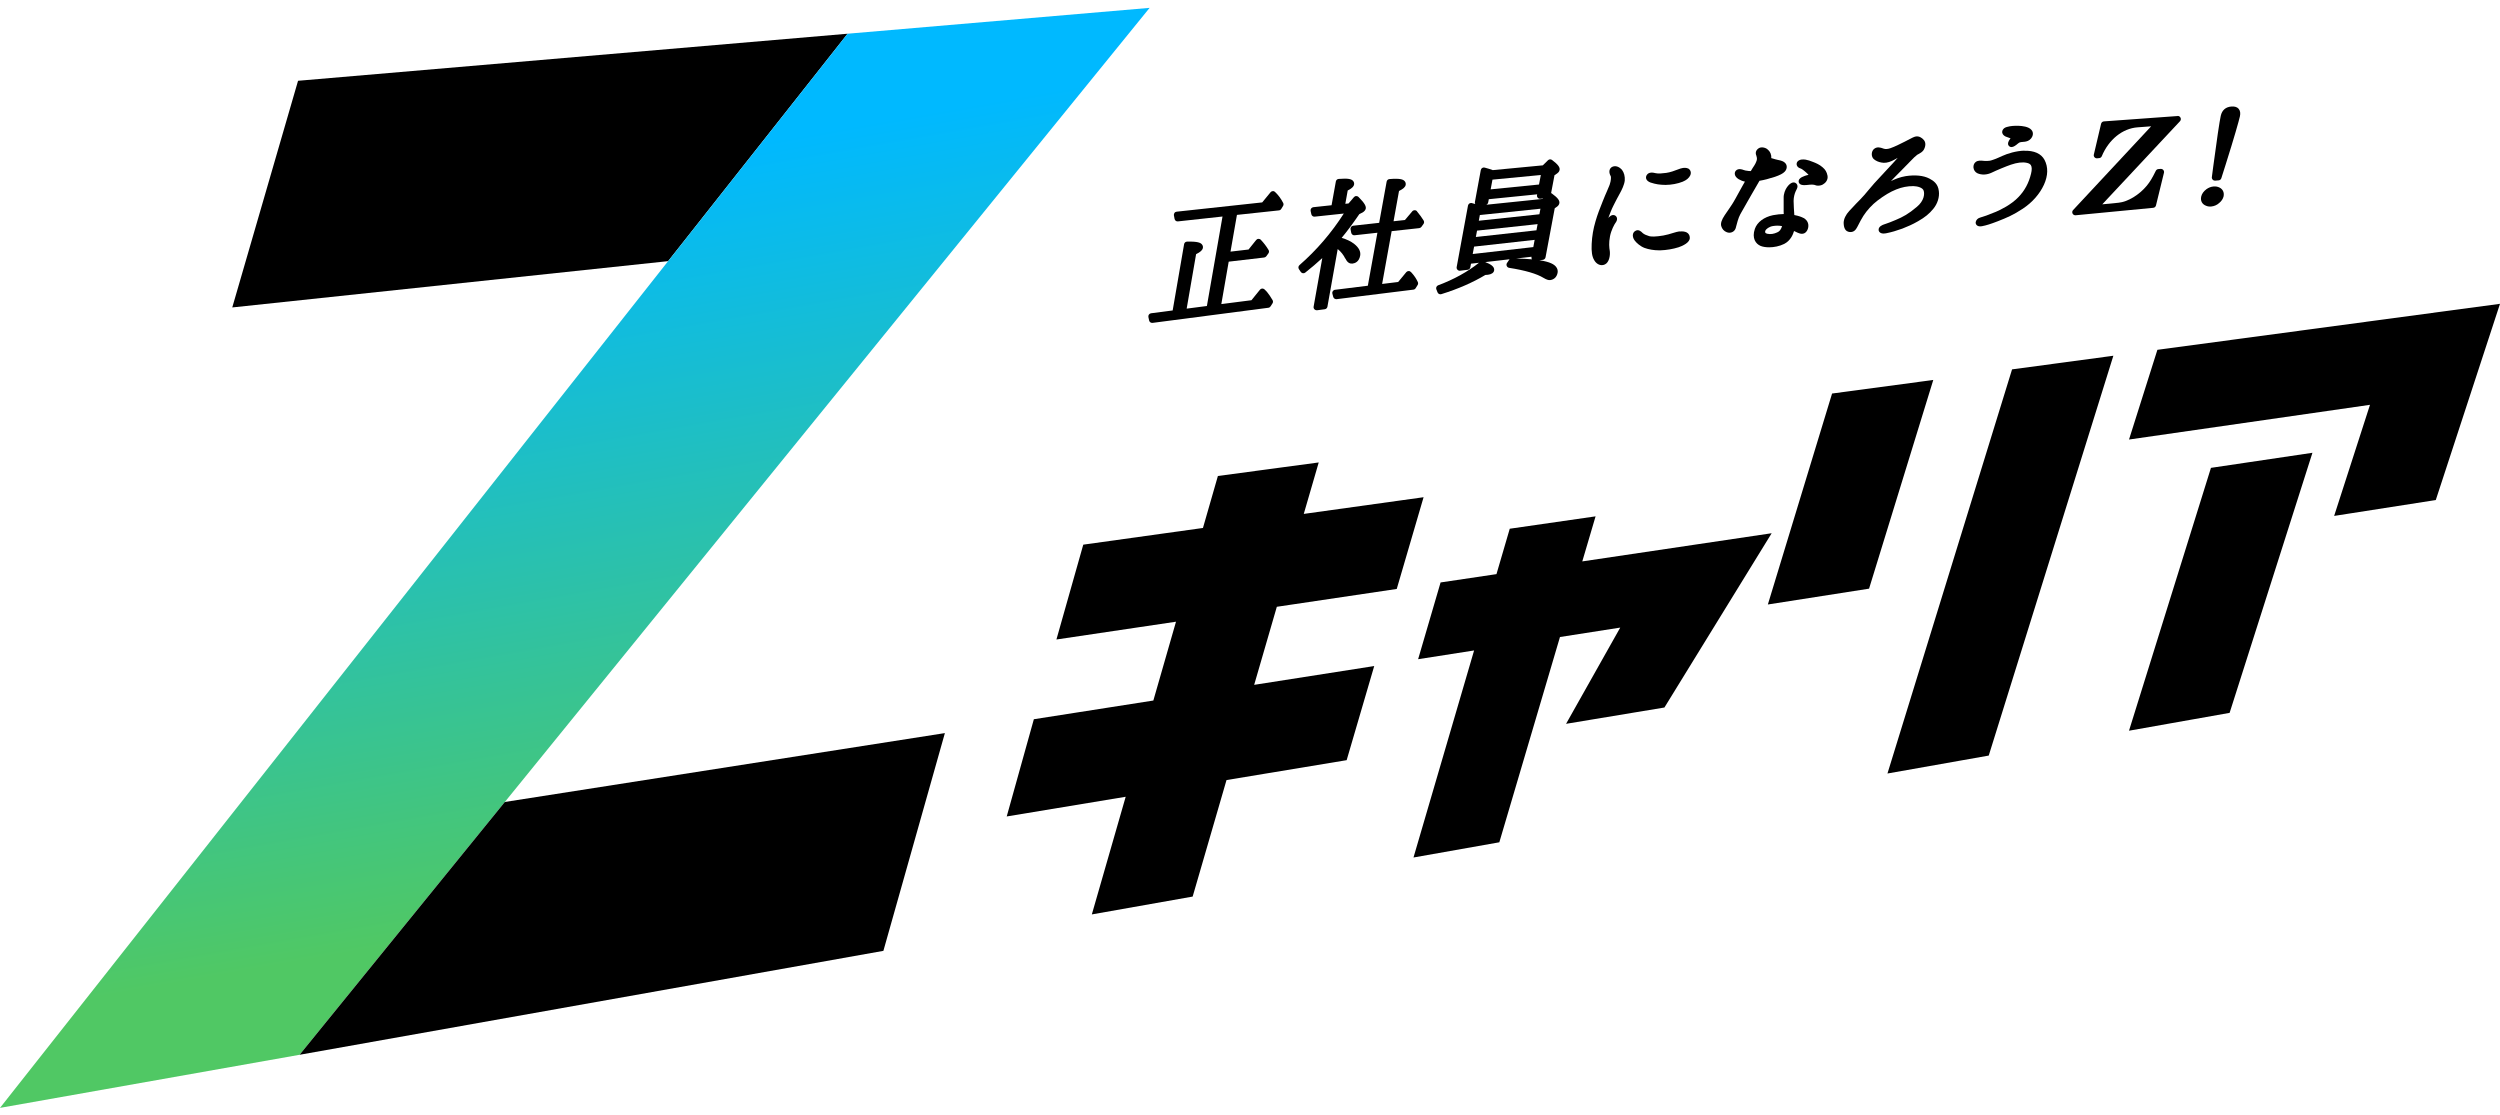
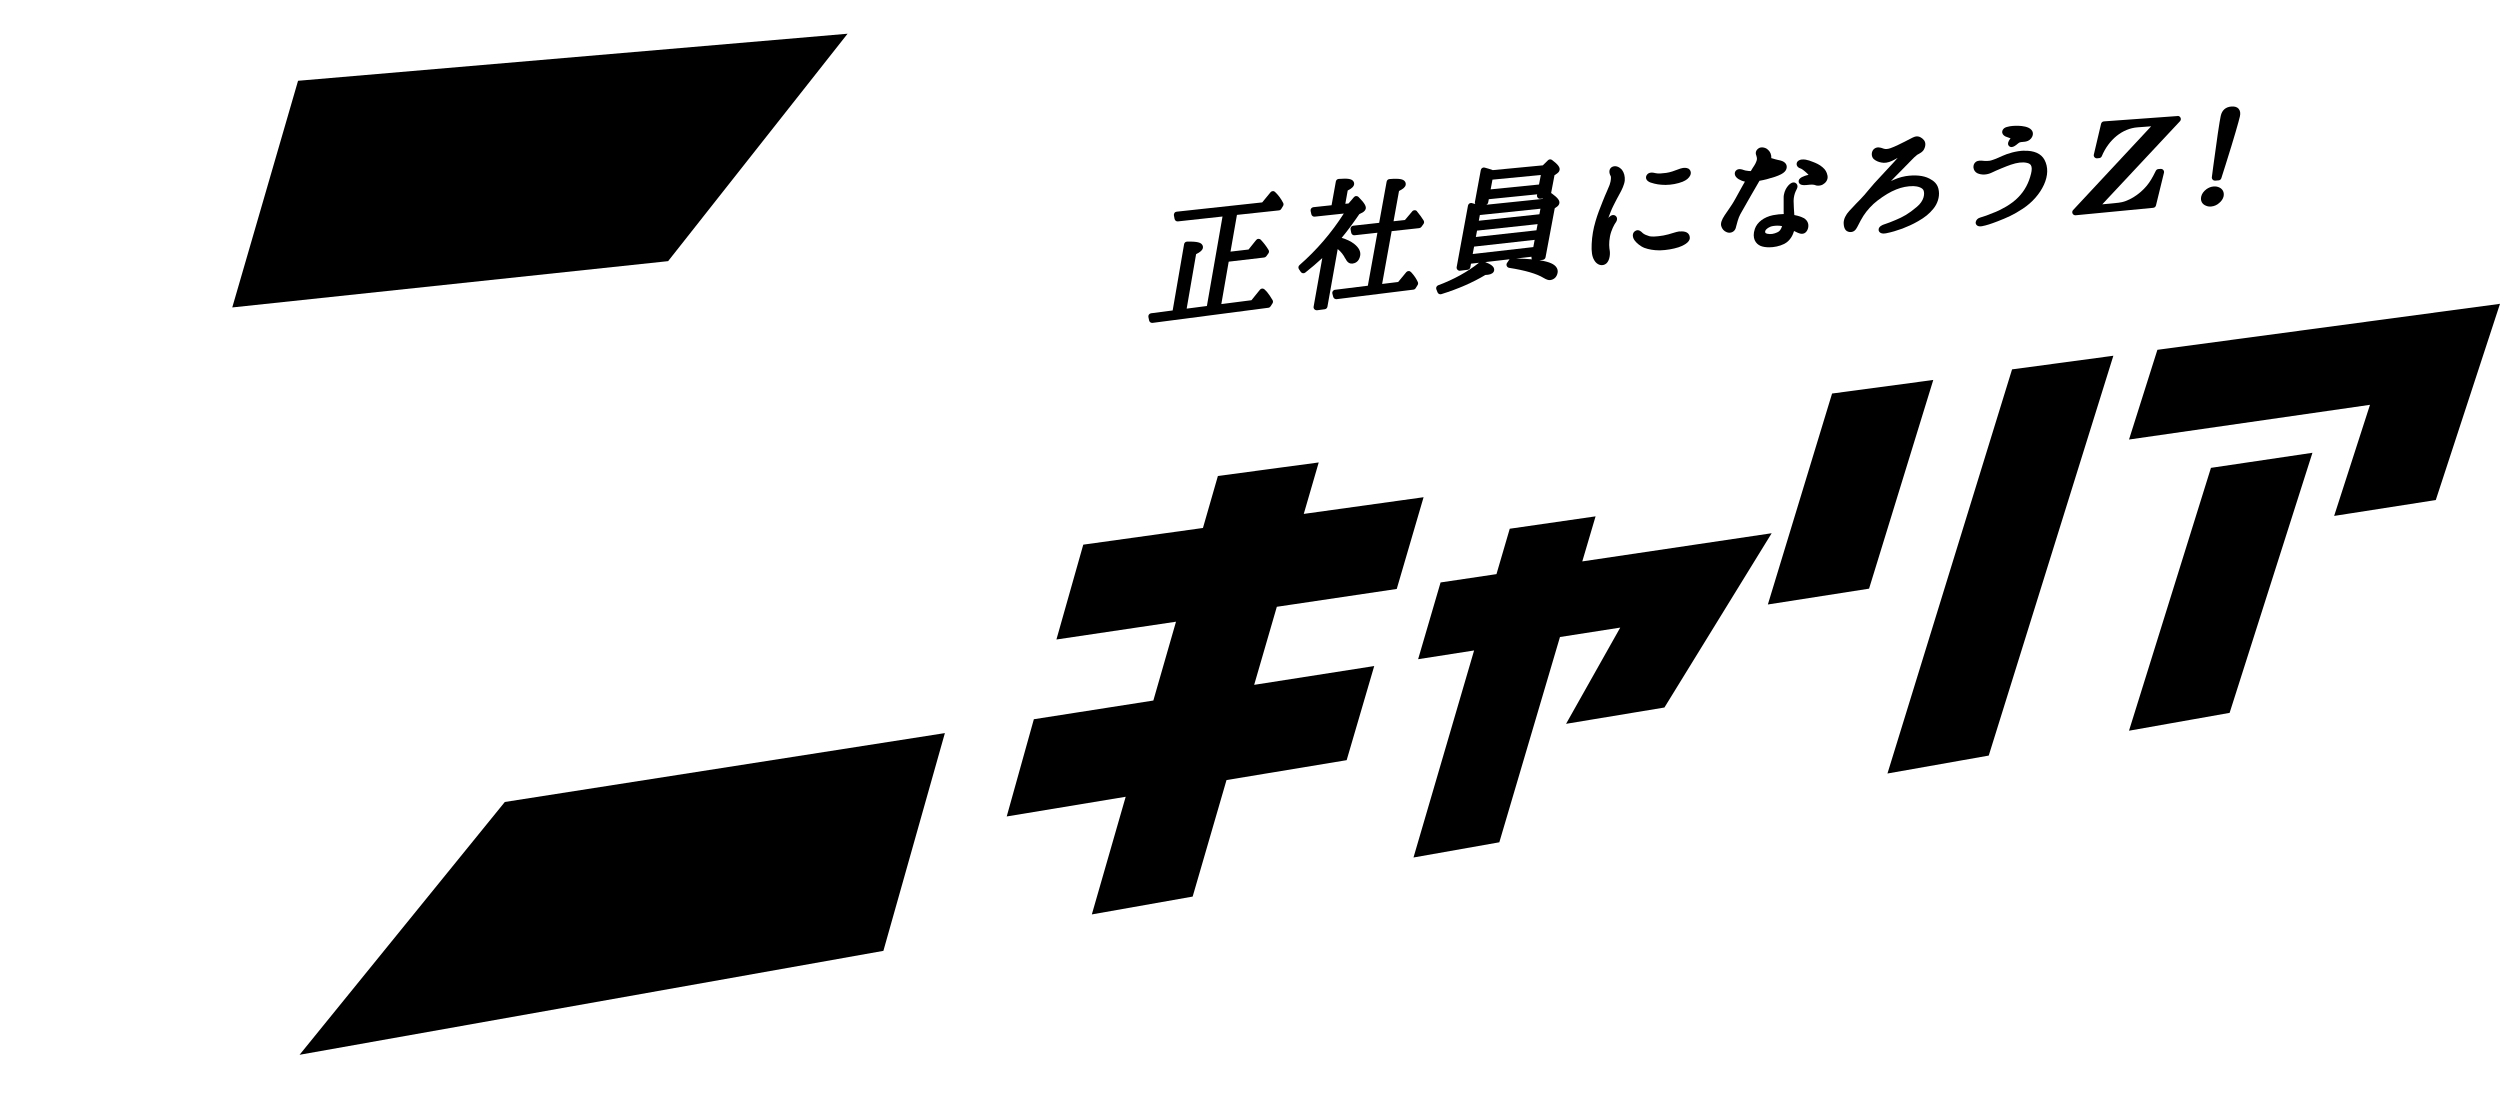
<svg xmlns="http://www.w3.org/2000/svg" width="240" height="107" viewBox="0 0 240 107" fill="none">
  <g clip-path="url(#clip0_60_714)">
    <path d="M28.613 7.755L22.297 29.514L64.139 25.07L81.368 3.237L28.613 7.755Z" fill="black" />
-     <path d="M81.368 3.237L0 106.356L28.759 101.259L110.364 0.754L81.368 3.237Z" fill="url(#paint0_linear_60_714)" />
    <path d="M28.759 101.259L48.464 76.989L90.709 70.377L84.805 91.282L28.759 101.259Z" fill="black" />
    <path d="M122.575 58.252L120.4 65.745L131.925 63.94L129.279 72.976L117.745 74.886L114.495 86.071L104.816 87.784L108.066 76.489L96.645 78.38L99.25 69.046L110.721 67.251L112.896 59.684L101.416 61.392L103.994 52.287L115.483 50.685L116.918 45.694L126.597 44.395L125.162 49.335L136.664 47.733L134.087 56.539L122.571 58.252H122.575ZM151.901 53.89L153.176 49.569L144.936 50.758L143.661 55.116L138.296 55.915L136.139 63.284L141.513 62.444L135.695 82.32L143.935 80.86L149.757 61.153L155.543 60.249L150.342 69.487L159.784 67.921L170.08 51.19L151.905 53.894L151.901 53.89ZM175.879 37.779L169.714 58.031L179.43 56.511L185.595 36.475L175.879 37.779ZM181.194 74.257L190.919 72.535L202.883 34.151L193.158 35.46L181.194 74.262V74.257ZM207.11 33.582L204.386 42.195L227.519 38.862L224.078 49.528L233.835 48.004L240 29.165L207.115 33.582H207.11ZM204.386 70.148L214.043 68.435L221.994 43.467L212.251 44.914L204.386 70.143V70.148Z" fill="black" />
    <path d="M122.406 18.426C122.347 18.37 122.264 18.338 122.182 18.348C122.1 18.352 122.022 18.393 121.972 18.458L121.172 19.431L112.955 20.322C112.873 20.331 112.796 20.372 112.75 20.441C112.7 20.51 112.681 20.593 112.695 20.675L112.759 21.015C112.786 21.167 112.933 21.277 113.083 21.254L117.361 20.786L115.862 29.376L113.92 29.629L114.825 24.399C115.254 24.188 115.437 24.013 115.478 23.798C115.501 23.674 115.464 23.554 115.382 23.458C115.25 23.306 114.989 23.169 113.956 23.196C113.815 23.196 113.696 23.302 113.673 23.444L112.576 29.803L110.501 30.074C110.419 30.083 110.346 30.129 110.296 30.198C110.245 30.267 110.232 30.349 110.245 30.432L110.314 30.758C110.341 30.901 110.465 30.997 110.607 30.997C110.62 30.997 110.634 30.997 110.643 30.997L121.762 29.546C121.849 29.537 121.926 29.486 121.972 29.413L122.159 29.124C122.223 29.027 122.223 28.903 122.164 28.807C121.958 28.458 121.789 28.215 121.625 28.017C121.616 28.008 121.606 27.994 121.593 27.985C121.579 27.971 121.561 27.953 121.547 27.934C121.506 27.889 121.451 27.829 121.373 27.765C121.245 27.663 121.058 27.682 120.957 27.811L120.139 28.821L117.247 29.192L117.955 25.12L121.36 24.721C121.442 24.711 121.515 24.665 121.565 24.601L121.766 24.326C121.839 24.229 121.844 24.096 121.78 23.995C121.556 23.623 121.318 23.316 121.04 23.022C120.98 22.957 120.893 22.925 120.811 22.93C120.724 22.93 120.647 22.976 120.592 23.04L119.861 23.954L118.129 24.156L118.746 20.63L122.776 20.198C122.868 20.189 122.95 20.138 123 20.056L123.174 19.771C123.229 19.684 123.233 19.569 123.183 19.477C122.973 19.068 122.712 18.715 122.402 18.426H122.406Z" fill="black" />
    <path d="M136.038 20.29C135.983 20.221 135.901 20.18 135.81 20.18C135.723 20.18 135.636 20.216 135.581 20.285L134.873 21.121L133.781 21.24L134.306 18.334C134.722 18.127 134.909 17.953 134.946 17.746C134.969 17.613 134.932 17.484 134.845 17.388C134.708 17.232 134.434 17.103 133.388 17.191C133.255 17.2 133.145 17.301 133.118 17.434L132.4 21.392L129.91 21.667C129.828 21.676 129.75 21.722 129.704 21.787C129.654 21.855 129.636 21.938 129.654 22.021L129.718 22.347C129.75 22.498 129.887 22.604 130.042 22.585L132.231 22.342L131.313 27.429L128.16 27.82C128.073 27.829 128 27.879 127.949 27.948C127.899 28.022 127.885 28.109 127.908 28.192L127.99 28.499C128.027 28.632 128.146 28.72 128.278 28.72C128.292 28.72 128.301 28.72 128.315 28.72L135.686 27.806C135.773 27.797 135.855 27.746 135.901 27.668L136.093 27.36C136.148 27.273 136.152 27.168 136.111 27.076C135.974 26.777 135.8 26.506 135.572 26.249L135.458 26.121C135.398 26.057 135.307 26.015 135.229 26.02C135.142 26.02 135.06 26.061 135.005 26.125L134.224 27.071L132.684 27.259L133.598 22.191L136.244 21.901C136.326 21.892 136.404 21.846 136.454 21.782L136.655 21.502C136.724 21.405 136.733 21.277 136.669 21.171C136.513 20.914 136.317 20.639 136.029 20.29H136.038Z" fill="black" />
    <path d="M129.165 24.822C129.357 25.262 129.64 25.327 129.841 25.304C130.07 25.276 130.467 25.143 130.577 24.541C130.646 24.156 130.458 23.779 130.015 23.426C129.709 23.182 129.311 22.985 128.799 22.834C129.316 22.214 129.873 21.465 130.495 20.556L130.819 20.391C130.819 20.391 130.838 20.382 130.847 20.372C130.915 20.327 131.08 20.203 131.112 20.033C131.153 19.817 131.048 19.541 130.417 18.908C130.358 18.848 130.276 18.816 130.193 18.821C130.111 18.821 130.033 18.862 129.979 18.926L129.462 19.532L129.151 19.564L129.38 18.288C129.869 18.045 129.965 17.856 129.992 17.714C130.015 17.585 129.979 17.462 129.892 17.365C129.741 17.195 129.444 17.099 128.512 17.177C128.379 17.186 128.265 17.287 128.242 17.42L127.831 19.702L126.08 19.89C125.998 19.9 125.92 19.945 125.87 20.014C125.82 20.083 125.802 20.171 125.82 20.253L125.888 20.565C125.92 20.717 126.062 20.818 126.213 20.799L129.005 20.501C127.817 22.361 126.387 24.023 124.75 25.451C124.636 25.552 124.613 25.717 124.7 25.845L124.874 26.103C124.92 26.171 124.993 26.217 125.075 26.231C125.157 26.245 125.239 26.222 125.303 26.171C125.898 25.698 126.437 25.239 126.939 24.776L126.108 29.436C126.089 29.528 126.121 29.624 126.185 29.693C126.24 29.753 126.318 29.785 126.4 29.785C126.414 29.785 126.423 29.785 126.437 29.785L127.177 29.688C127.305 29.67 127.41 29.574 127.433 29.445L128.42 23.908C128.731 24.16 128.978 24.473 129.151 24.831L129.165 24.822Z" fill="black" />
    <path d="M148.998 15.359C148.88 15.267 148.715 15.281 148.61 15.382L148.112 15.873L143.309 16.332C143.094 16.249 142.811 16.167 142.527 16.089C142.445 16.066 142.363 16.079 142.29 16.125C142.221 16.171 142.171 16.24 142.157 16.323L141.591 19.39C141.577 19.459 141.591 19.528 141.623 19.587C141.499 19.546 141.39 19.514 141.28 19.491C141.202 19.477 141.12 19.491 141.056 19.537C140.992 19.583 140.946 19.652 140.928 19.73L139.84 25.639C139.822 25.731 139.849 25.827 139.918 25.896C139.982 25.965 140.078 26.002 140.169 25.988L140.896 25.901C141.024 25.887 141.129 25.786 141.152 25.657L141.216 25.313L141.984 25.226C140.882 26.098 139.566 26.828 138.063 27.388C137.989 27.416 137.925 27.475 137.893 27.549C137.861 27.622 137.862 27.705 137.889 27.778L138.003 28.063C138.049 28.178 138.159 28.251 138.282 28.251C138.309 28.251 138.341 28.251 138.369 28.238C139.982 27.737 141.403 27.113 142.601 26.392C142.61 26.392 142.623 26.392 142.633 26.392C142.692 26.392 142.76 26.387 142.834 26.378C143.176 26.337 143.396 26.19 143.437 25.969C143.505 25.593 143.076 25.345 142.582 25.161L144.922 24.89C144.922 24.89 144.89 24.922 144.881 24.941L144.675 25.244C144.616 25.327 144.607 25.437 144.648 25.533C144.689 25.63 144.776 25.694 144.876 25.712C146.426 25.956 147.536 26.282 148.18 26.677C148.446 26.837 148.651 26.906 148.816 26.888C149.195 26.842 149.451 26.589 149.529 26.19C149.57 25.979 149.515 25.781 149.378 25.611C149.195 25.386 148.834 25.143 147.783 24.982L148.112 24.945C148.24 24.932 148.345 24.831 148.372 24.702L149.254 19.996L149.442 19.863C149.579 19.776 149.675 19.647 149.698 19.514C149.748 19.252 149.542 18.986 148.976 18.573C148.953 18.559 148.934 18.545 148.907 18.536L149.232 16.819L149.483 16.653C149.542 16.608 149.689 16.502 149.721 16.318C149.771 16.061 149.57 15.79 149.003 15.363L148.998 15.359ZM141.965 21.194L142.066 20.643L147.883 20.037L147.783 20.57L141.965 21.19V21.194ZM147.326 23.026L147.198 23.72L141.38 24.385L141.513 23.674L147.326 23.026ZM141.682 22.746L141.796 22.14L147.609 21.516L147.5 22.108L141.682 22.751V22.746ZM143.103 18.178L143.277 17.246L147.92 16.8L147.746 17.714L143.103 18.178ZM147.627 18.986C147.691 19.055 147.783 19.091 147.874 19.082L148.139 19.055L148.098 19.096L142.678 19.656C142.774 19.619 142.847 19.537 142.866 19.431L142.925 19.124L147.568 18.655L147.554 18.729C147.536 18.821 147.564 18.917 147.627 18.986ZM147.061 24.895C146.64 24.858 146.142 24.831 145.553 24.817L147.024 24.647V24.675C147.006 24.753 147.024 24.831 147.065 24.895H147.061Z" fill="black" />
    <path d="M155.68 16.277C155.383 15.946 154.981 15.859 154.688 16.07C154.46 16.259 154.441 16.589 154.633 16.915C154.661 16.989 154.679 17.292 154.524 17.746C154.446 17.953 154.364 18.141 154.268 18.357C154.158 18.609 154.03 18.894 153.87 19.303C153.578 20.037 153.367 20.565 153.171 21.24C152.956 21.97 152.837 22.659 152.801 23.416C152.764 24.16 152.837 24.624 153.038 24.964C153.212 25.281 153.495 25.455 153.774 25.455C153.875 25.455 153.971 25.432 154.067 25.386C154.478 25.198 154.592 24.537 154.542 24.114C154.483 23.765 154.437 23.32 154.56 22.686C154.67 22.103 154.981 21.539 155.072 21.415C155.205 21.245 155.255 21.093 155.232 20.951C155.214 20.845 155.154 20.758 155.063 20.698C155.049 20.689 155.036 20.685 155.022 20.675C154.743 20.556 154.51 20.795 154.4 20.919C154.533 20.556 154.702 20.106 154.894 19.73C155.045 19.413 155.287 18.967 155.447 18.674L155.529 18.522C155.675 18.26 155.927 17.76 155.977 17.337C156.009 16.943 155.913 16.571 155.707 16.3C155.703 16.291 155.694 16.286 155.689 16.277H155.68Z" fill="black" />
    <path d="M161.219 22.214C161.059 22.232 160.853 22.292 160.597 22.37C160.318 22.457 160.003 22.553 159.683 22.608C158.993 22.728 158.509 22.728 158.331 22.673C158.043 22.585 157.86 22.503 157.727 22.397C157.723 22.397 157.718 22.388 157.714 22.388C157.691 22.37 157.672 22.347 157.65 22.328C157.563 22.241 157.293 21.97 156.987 22.172C156.873 22.237 156.79 22.347 156.763 22.485C156.722 22.673 156.786 22.898 156.928 23.086C157.106 23.325 157.476 23.651 157.878 23.802C158.276 23.949 158.787 24.032 159.272 24.032C159.313 24.032 159.359 24.032 159.4 24.032C159.976 24.013 160.611 23.908 161.141 23.738C161.927 23.467 162.306 23.095 162.21 22.719C162.114 22.163 161.475 22.204 161.223 22.223L161.219 22.214Z" fill="black" />
    <path d="M162.028 16.167C161.731 16.034 161.315 16.176 161.155 16.24C160.757 16.396 160.332 16.548 159.957 16.598C159.615 16.644 159.19 16.686 158.948 16.626C158.719 16.571 158.289 16.474 158.084 16.81C158.015 16.924 157.997 17.053 158.038 17.172C158.093 17.328 158.239 17.448 158.481 17.535C158.481 17.535 158.486 17.535 158.491 17.535C158.961 17.686 159.318 17.742 159.857 17.751C159.871 17.751 159.889 17.751 159.903 17.751C160.433 17.751 161.082 17.631 161.539 17.443C161.9 17.296 162.165 17.071 162.27 16.823C162.329 16.681 162.334 16.539 162.284 16.419C162.238 16.305 162.151 16.213 162.032 16.158L162.028 16.167Z" fill="black" />
    <path d="M170.359 16.988C170.875 16.809 171.158 16.663 171.328 16.483C171.565 16.24 171.593 15.891 171.396 15.671C171.241 15.482 170.976 15.409 170.706 15.359C170.528 15.322 170.35 15.271 170.19 15.221C170.139 15.207 170.089 15.189 170.043 15.18C170.048 15.111 170.048 15.037 170.039 14.964C169.984 14.61 169.81 14.454 169.696 14.353L169.669 14.33C169.669 14.33 169.655 14.316 169.65 14.312C169.454 14.16 169.043 14.059 168.787 14.266C168.558 14.445 168.499 14.688 168.608 14.936C168.631 15.01 168.704 15.225 168.645 15.391C168.581 15.597 168.494 15.786 168.266 16.112C168.261 16.121 168.257 16.13 168.252 16.134C168.234 16.171 168.206 16.208 168.183 16.249C168.151 16.304 168.115 16.36 168.078 16.424C168.005 16.424 167.941 16.424 167.877 16.415C167.612 16.392 167.493 16.355 167.384 16.318C167.242 16.259 166.886 16.139 166.648 16.378C166.561 16.474 166.525 16.598 166.543 16.727C166.566 16.901 166.694 17.067 166.908 17.2C167.105 17.314 167.297 17.393 167.512 17.434C167.443 17.562 167.375 17.691 167.301 17.806C167.228 17.939 167.137 18.104 167.036 18.283C166.758 18.797 166.374 19.5 166.182 19.762L165.994 20.042C165.839 20.271 165.711 20.464 165.569 20.662C165.277 21.098 165.167 21.433 165.236 21.695C165.313 21.979 165.505 22.195 165.77 22.292C165.853 22.328 165.94 22.342 166.026 22.342C166.127 22.342 166.223 22.319 166.314 22.273C166.479 22.191 166.598 22.039 166.643 21.851L166.657 21.787C166.726 21.52 166.881 20.896 167.073 20.561C167.21 20.308 167.493 19.817 167.736 19.394C167.868 19.165 167.991 18.954 168.069 18.811C168.298 18.426 168.755 17.627 168.91 17.356C169.353 17.282 169.851 17.154 170.354 16.984L170.359 16.988Z" fill="black" />
    <path d="M173.132 20.928C172.991 20.841 172.689 20.726 172.255 20.643C172.223 20.235 172.191 19.665 172.186 19.289C172.186 18.935 172.282 18.586 172.378 18.38L172.433 18.265C172.525 18.086 172.602 17.93 172.538 17.755C172.506 17.668 172.442 17.599 172.356 17.553C172.059 17.393 171.716 17.732 171.56 17.957C171.387 18.196 171.213 18.605 171.231 19.023C171.231 19.146 171.231 19.294 171.231 19.445C171.231 19.707 171.236 19.987 171.231 20.23V20.336C171.236 20.405 171.24 20.478 171.24 20.547C170.911 20.552 170.592 20.588 170.212 20.657C169.344 20.836 168.69 21.327 168.467 21.97C168.16 22.87 168.549 23.407 169.01 23.605C169.216 23.692 169.508 23.742 169.838 23.742C170.295 23.742 170.825 23.642 171.282 23.416C171.894 23.104 172.136 22.498 172.228 22.177C172.269 22.195 172.305 22.214 172.346 22.232C172.675 22.393 172.913 22.507 173.187 22.406C173.452 22.301 173.635 21.938 173.599 21.575C173.562 21.24 173.329 21.015 173.123 20.91L173.132 20.928ZM170.633 22.301C170.281 22.462 169.979 22.507 169.664 22.443C169.568 22.42 169.495 22.384 169.467 22.333C169.44 22.282 169.449 22.223 169.467 22.168C169.518 21.993 169.851 21.75 170.208 21.699C170.372 21.672 170.518 21.663 170.646 21.663C170.806 21.663 170.943 21.681 171.081 21.709C170.971 22.044 170.838 22.214 170.628 22.301H170.633Z" fill="black" />
    <path d="M175.44 16.865C175.376 16.52 175.235 16.282 174.97 16.061C174.686 15.804 174.307 15.643 174.051 15.547C173.759 15.432 173.58 15.368 173.338 15.326C173.101 15.29 172.781 15.285 172.58 15.487C172.488 15.584 172.456 15.717 172.488 15.845C172.529 15.992 172.648 16.107 172.822 16.162C172.831 16.162 172.84 16.167 172.849 16.171C172.863 16.171 172.977 16.203 173.279 16.461C173.448 16.603 173.553 16.709 173.621 16.787C173.375 16.832 173.151 16.92 173.046 16.975C172.968 17.007 172.717 17.126 172.676 17.342C172.657 17.443 172.68 17.544 172.749 17.622C172.867 17.76 173.059 17.783 173.352 17.769C173.42 17.765 173.484 17.755 173.544 17.751C173.699 17.732 173.85 17.719 173.946 17.723C173.955 17.723 173.964 17.723 173.973 17.723C174.115 17.723 174.211 17.751 174.275 17.778C174.348 17.81 174.44 17.824 174.535 17.824C174.7 17.824 174.878 17.783 174.997 17.709C175.253 17.567 175.504 17.273 175.445 16.883C175.445 16.883 175.445 16.878 175.445 16.874L175.44 16.865Z" fill="black" />
    <path d="M185.215 17.14C184.662 16.851 183.858 16.768 182.944 16.91C182.409 16.998 181.93 17.191 181.532 17.383C181.66 17.25 181.783 17.126 181.902 16.998C182.154 16.741 182.405 16.493 182.624 16.268C182.976 15.914 183.255 15.634 183.406 15.469C183.611 15.235 183.95 14.932 184.055 14.858C184.087 14.84 184.123 14.817 184.164 14.799C184.333 14.707 184.544 14.592 184.672 14.394C184.877 14.041 184.886 13.692 184.704 13.458C184.489 13.191 184.201 13.058 183.927 13.1C183.758 13.127 183.543 13.237 183.109 13.467L182.871 13.591C182.419 13.834 181.802 14.114 181.473 14.229C181.221 14.316 181.006 14.33 180.828 14.271L180.751 14.243C180.536 14.169 180.207 14.055 179.914 14.293C179.777 14.399 179.695 14.587 179.69 14.794C179.69 14.996 179.763 15.175 179.896 15.285C180.088 15.446 180.33 15.552 180.609 15.602C180.892 15.671 181.267 15.616 181.628 15.446C181.806 15.363 182.012 15.253 182.181 15.152C182.053 15.299 181.934 15.432 181.838 15.538C181.669 15.73 181.304 16.121 180.92 16.529C180.549 16.929 180.161 17.342 179.933 17.595C179.745 17.801 179.562 18.022 179.38 18.242C179.105 18.573 178.845 18.885 178.584 19.146C178.283 19.445 178.05 19.693 177.849 19.913C177.739 20.033 177.634 20.143 177.533 20.248C177.191 20.616 176.994 21.029 176.99 21.401C176.999 21.598 177.017 22.131 177.437 22.246C177.748 22.333 178.018 22.232 178.187 21.975C178.255 21.878 178.328 21.741 178.424 21.552C178.543 21.318 178.69 21.029 178.886 20.721C179.224 20.193 179.736 19.638 180.22 19.27C180.901 18.752 181.445 18.426 182.039 18.187C182.588 17.967 183.104 17.866 183.689 17.866C184.109 17.879 184.598 18.022 184.676 18.32C184.768 18.614 184.731 19.266 184.018 19.858C183.223 20.533 182.693 20.822 181.989 21.116C181.578 21.3 181.258 21.405 181.029 21.488L180.869 21.543C180.76 21.575 180.312 21.741 180.348 22.085C180.348 22.108 180.358 22.131 180.362 22.154C180.435 22.365 180.636 22.42 180.815 22.42C180.938 22.42 181.057 22.397 181.116 22.384C181.578 22.292 182.071 22.149 182.624 21.947C183.168 21.727 183.557 21.571 184.146 21.231C184.795 20.859 185.202 20.529 185.59 20.056C185.997 19.573 186.207 18.917 186.129 18.343C186.052 17.659 185.64 17.36 185.211 17.136L185.215 17.14Z" fill="black" />
    <path d="M192.541 13.109C192.541 13.109 192.573 13.123 192.591 13.127C192.642 13.141 192.715 13.168 192.793 13.201C192.87 13.228 192.943 13.256 193.012 13.279C192.916 13.398 192.761 13.623 192.77 13.807C192.774 13.903 192.825 13.995 192.916 14.064C192.975 14.101 193.039 14.119 193.103 14.119C193.3 14.119 193.515 13.958 193.729 13.775C193.816 13.697 193.898 13.655 194.004 13.642C194.049 13.637 194.095 13.632 194.15 13.628C194.305 13.618 194.497 13.605 194.694 13.518C194.922 13.412 195.096 13.196 195.146 12.966C195.183 12.778 195.137 12.595 195.018 12.471C194.748 12.149 194.113 12.085 193.757 12.076C193.336 12.067 193.012 12.094 192.733 12.172C192.614 12.2 192.395 12.255 192.285 12.434C192.198 12.567 192.203 12.691 192.221 12.769C192.272 12.966 192.454 13.063 192.541 13.109Z" fill="black" />
    <path d="M194.337 14.463C193.542 14.486 192.724 14.739 192.226 14.968C191.618 15.253 191.184 15.405 191.028 15.428C190.882 15.45 190.654 15.469 190.389 15.437C190.174 15.414 189.886 15.382 189.667 15.551C189.516 15.666 189.433 15.868 189.452 16.084C189.475 16.327 189.621 16.539 189.845 16.64C190.256 16.814 190.75 16.791 191.202 16.575C191.632 16.364 192.632 15.946 193.048 15.809C193.638 15.607 194.159 15.542 194.556 15.63C194.757 15.666 194.89 15.744 194.963 15.854C195.068 16.015 195.073 16.3 194.981 16.672C194.767 17.562 194.374 18.293 193.784 18.908C193.08 19.656 192.029 20.152 191.613 20.331C190.923 20.62 190.338 20.827 190.11 20.882C189.877 20.942 189.717 21.098 189.671 21.309C189.648 21.415 189.68 21.525 189.758 21.608C189.817 21.667 189.918 21.732 190.096 21.732C190.142 21.732 190.197 21.732 190.256 21.718C190.695 21.635 191.083 21.511 191.787 21.24C192.664 20.896 193.268 20.643 194.2 20.028C195.1 19.431 195.818 18.614 196.22 17.732C196.617 16.86 196.636 16.038 196.275 15.349C195.955 14.748 195.278 14.445 194.328 14.473L194.337 14.463Z" fill="black" />
    <path d="M209.052 11.139L201.973 11.653C201.845 11.663 201.736 11.754 201.704 11.883L201.009 14.835C200.986 14.927 201.009 15.028 201.073 15.097C201.137 15.17 201.229 15.207 201.324 15.198L201.521 15.18C201.631 15.17 201.727 15.101 201.772 14.996C202.44 13.393 203.76 12.328 205.214 12.223L206.511 12.126L199.017 20.166C198.93 20.258 198.912 20.391 198.966 20.501C199.017 20.602 199.122 20.666 199.231 20.666C199.241 20.666 199.25 20.666 199.259 20.666L206.712 19.95C206.84 19.936 206.941 19.849 206.973 19.725L207.741 16.584C207.764 16.493 207.741 16.392 207.677 16.318C207.613 16.245 207.521 16.208 207.425 16.213L207.201 16.231C207.096 16.24 207.005 16.305 206.959 16.396C206.603 17.122 206.397 17.452 206.096 17.824C205.355 18.72 204.263 19.376 203.381 19.463L201.818 19.615L209.281 11.635C209.363 11.543 209.386 11.415 209.331 11.3C209.276 11.19 209.167 11.121 209.039 11.13L209.052 11.139Z" fill="black" />
    <path d="M214.916 10.45C214.769 10.28 214.541 10.203 214.23 10.225C213.673 10.262 213.316 10.57 213.193 11.116C213.078 11.63 212.804 13.472 212.48 15.923L212.338 17.002C212.324 17.094 212.356 17.181 212.416 17.25C212.471 17.31 212.548 17.342 212.631 17.342C212.64 17.342 212.649 17.342 212.658 17.342L212.992 17.315C213.11 17.305 213.211 17.223 213.248 17.108L213.663 15.799C214.495 13.173 214.934 11.598 215.03 11.18C215.098 10.873 215.062 10.63 214.916 10.455V10.45Z" fill="black" />
    <path d="M213.06 17.999C212.887 17.916 212.704 17.884 212.498 17.902C212.251 17.925 212.027 18.012 211.822 18.159C211.543 18.37 211.374 18.605 211.314 18.876C211.228 19.28 211.401 19.606 211.781 19.753C211.89 19.803 212.018 19.831 212.155 19.831C212.192 19.831 212.228 19.831 212.27 19.826C212.562 19.799 212.832 19.679 213.033 19.495C213.257 19.316 213.407 19.091 213.462 18.862C213.545 18.485 213.394 18.155 213.06 17.999Z" fill="black" />
  </g>
  <defs>
    <linearGradient id="paint0_linear_60_714" x1="62.508" y1="95.281" x2="47.271" y2="9.277" gradientUnits="userSpaceOnUse">
      <stop offset="0.1" stop-color="#50C864" />
      <stop offset="0.9" stop-color="#00B9FF" />
    </linearGradient>
    <clipPath id="clip0_60_714">
      <rect width="240" height="107" fill="white" />
    </clipPath>
  </defs>
</svg>